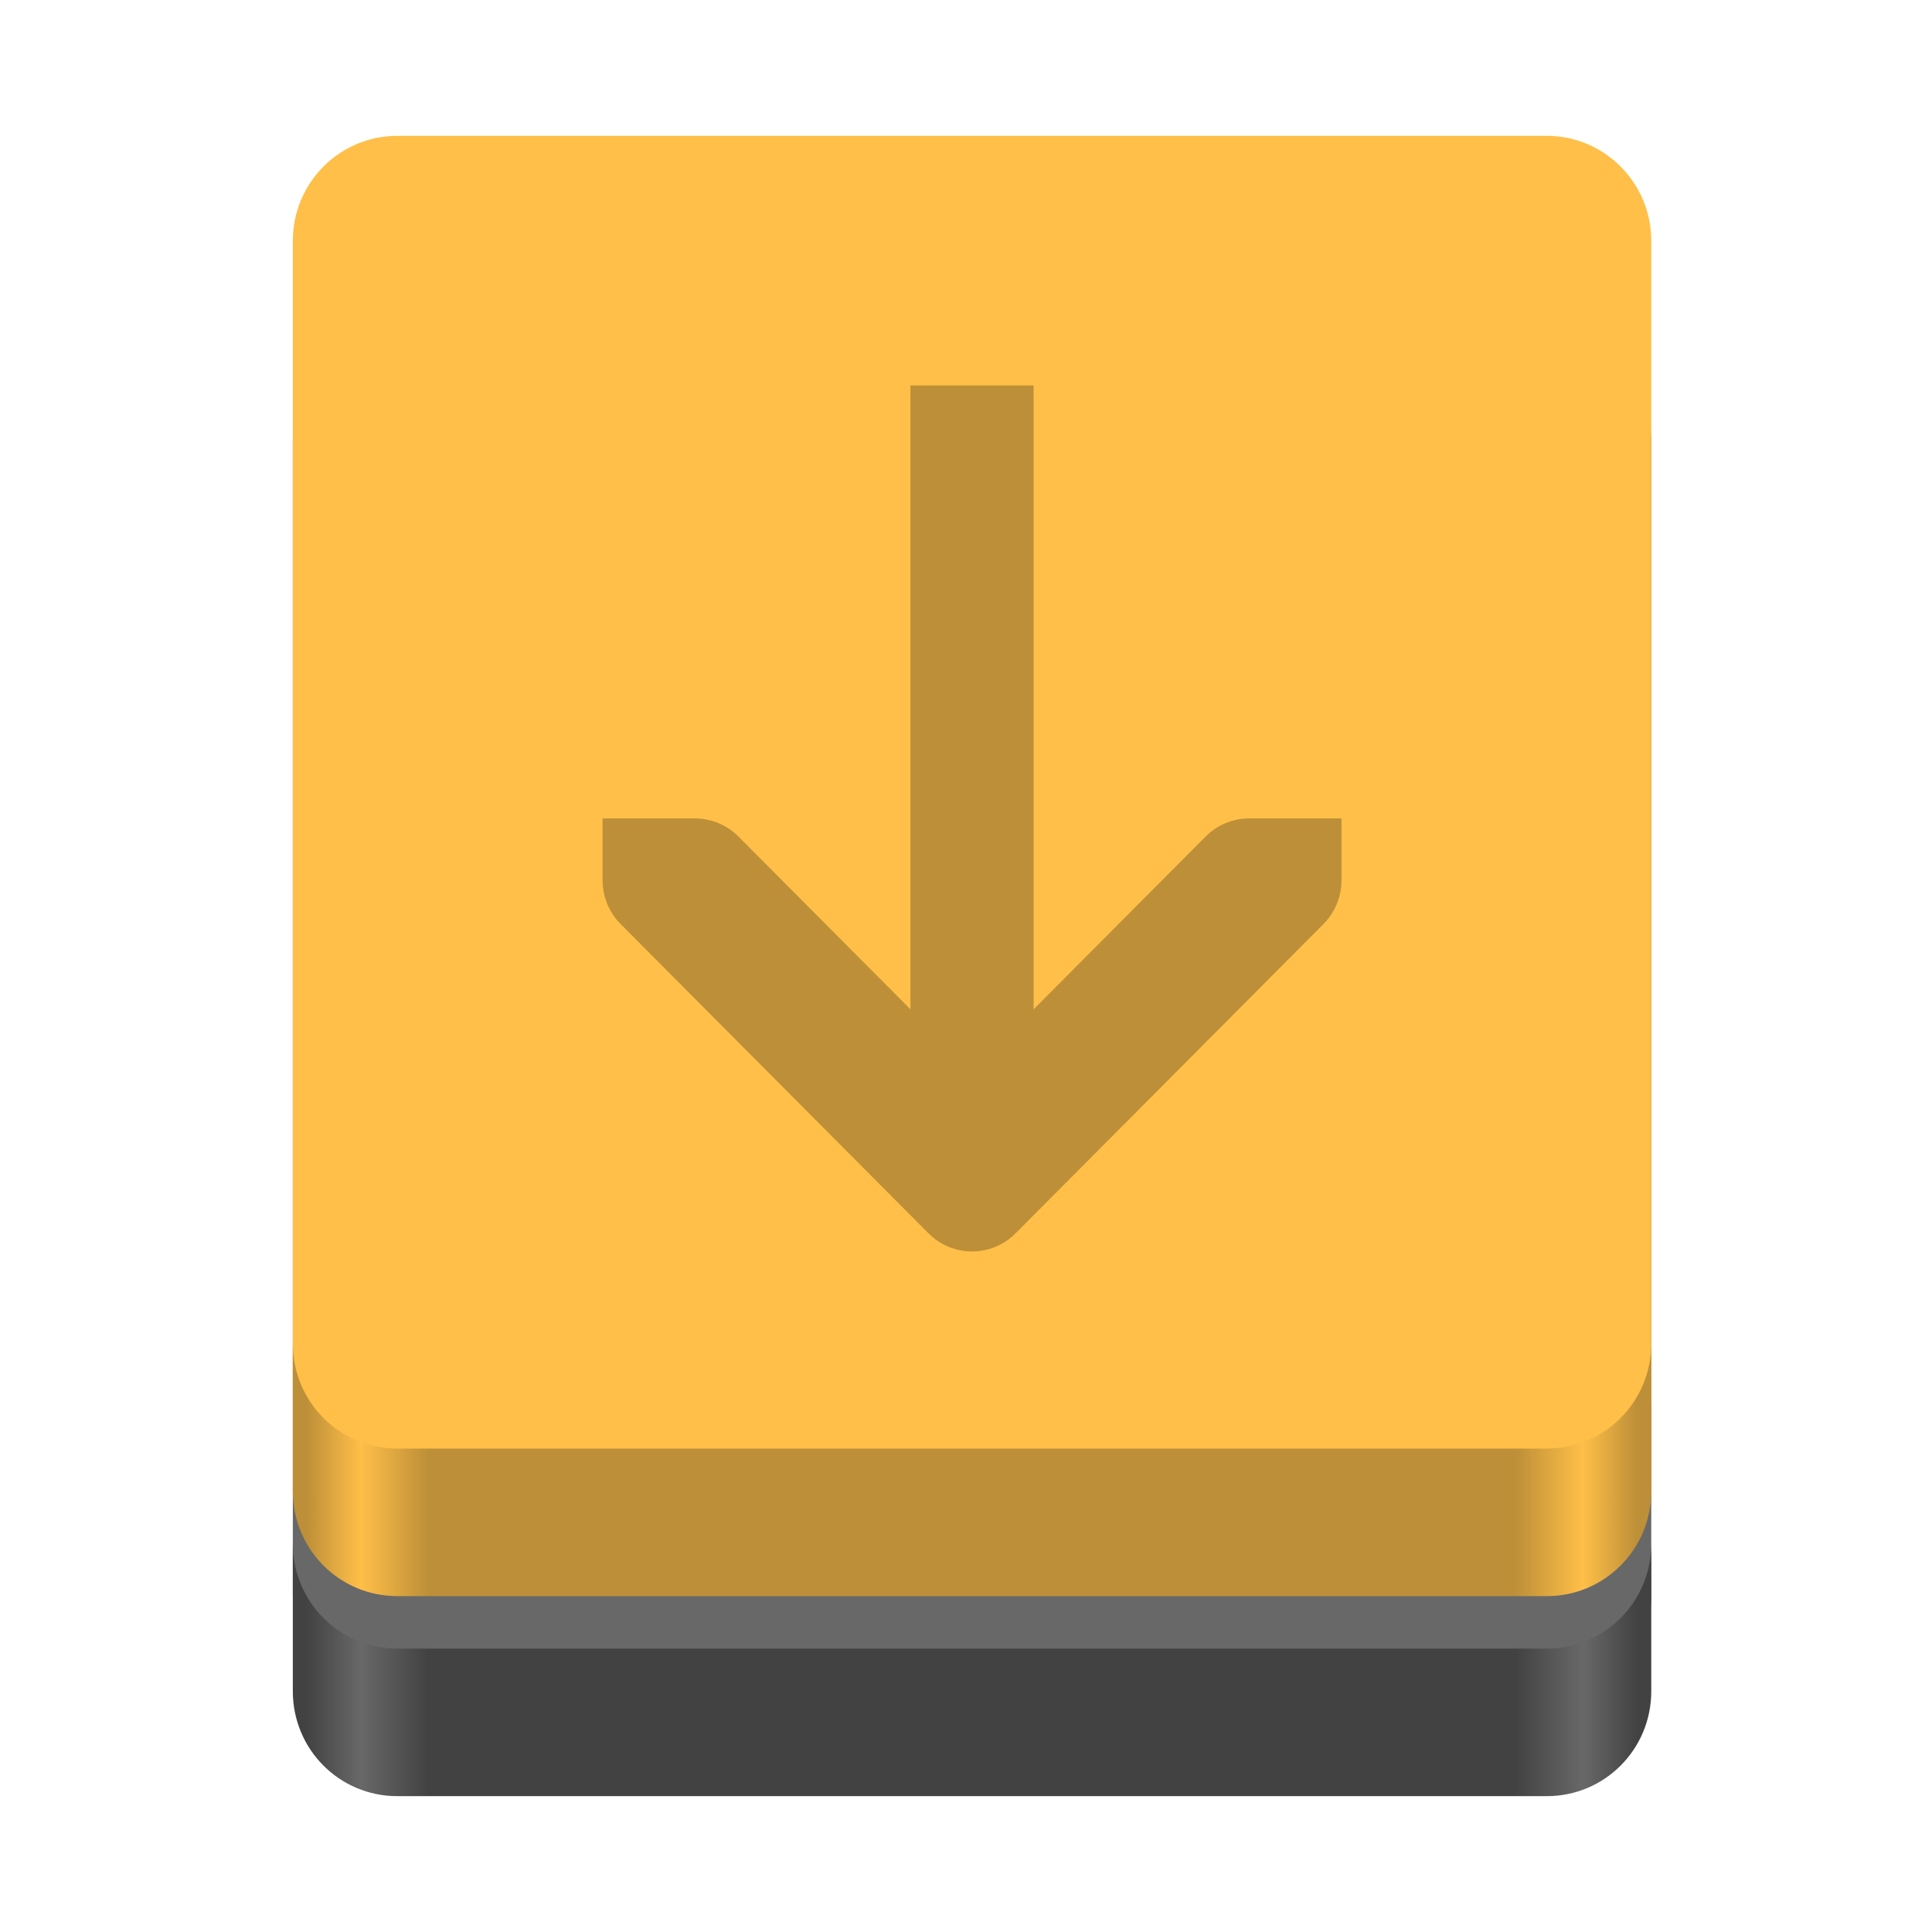
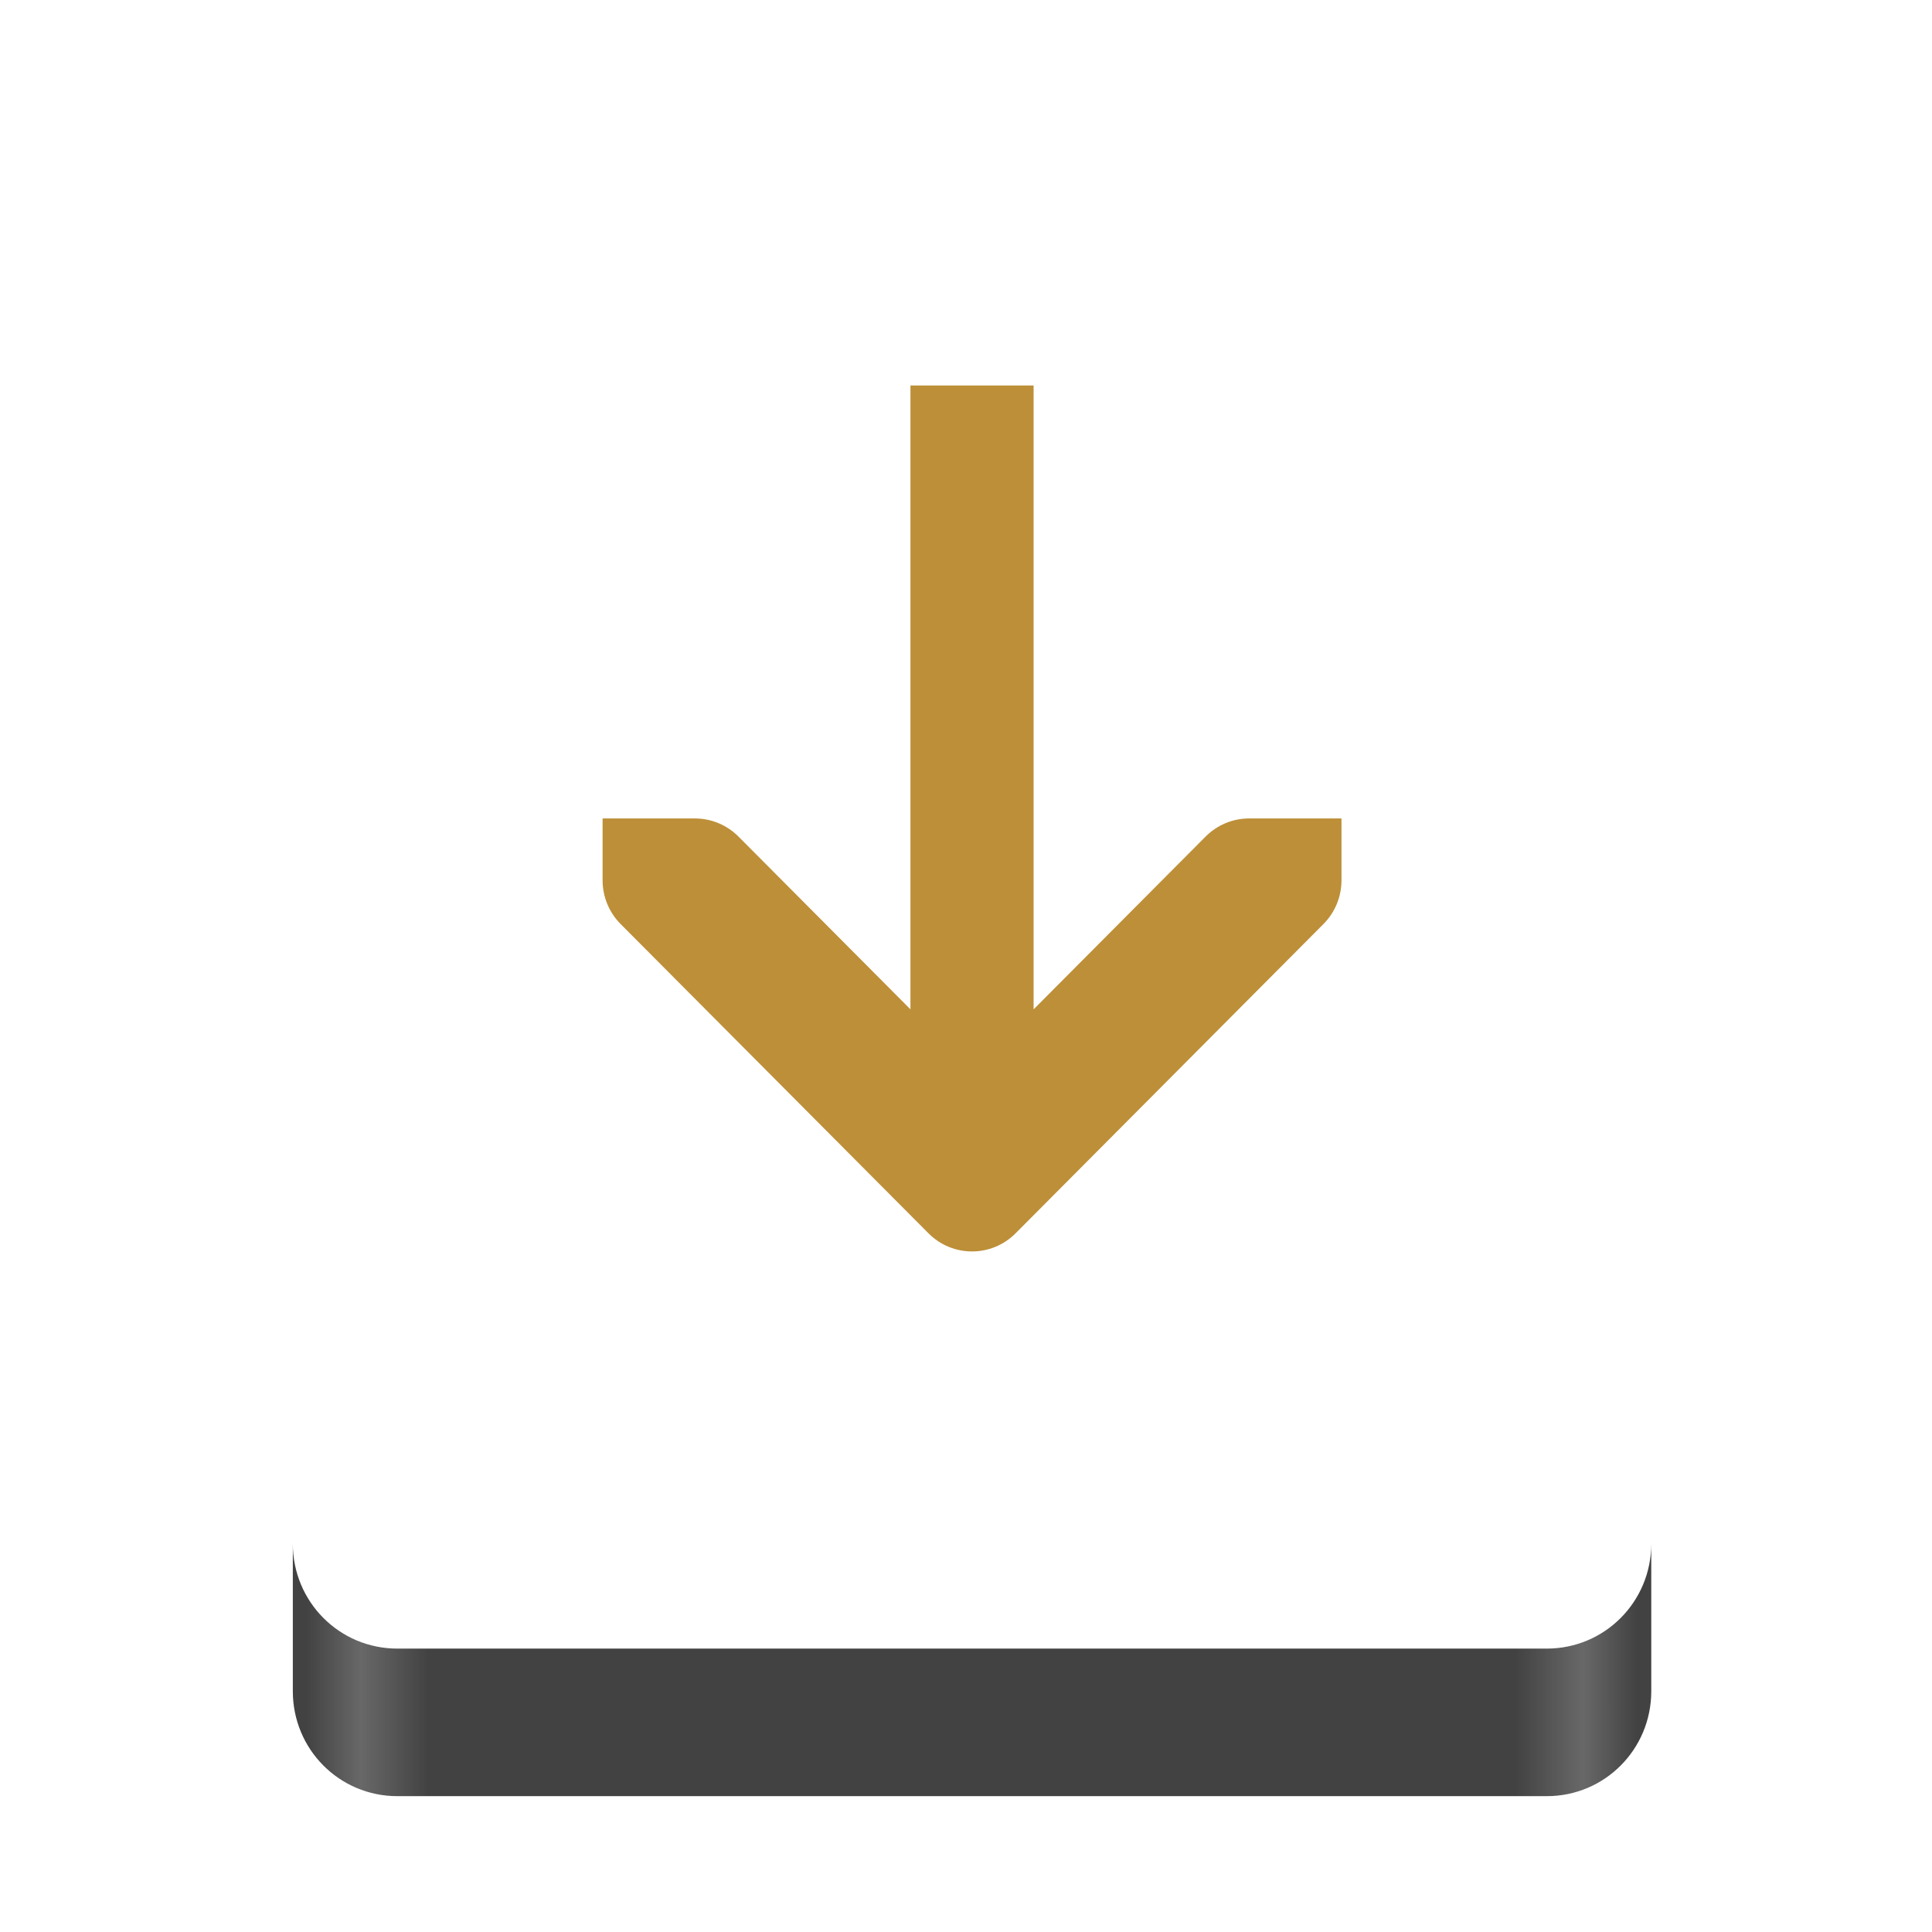
<svg xmlns="http://www.w3.org/2000/svg" width="128" height="128" viewBox="0 0 128 128" fill="none" version="1.1" id="svg44">
  <g id="g889">
-     <path d="m 26.323,22.253 h 76.155 c 3.823,0 6.923,3.114 6.923,6.955 v 76.539 c 0,3.841 -3.099,6.954 -6.923,6.954 H 26.323 c -3.823,0 -6.923,-3.114 -6.923,-6.954 V 29.208 c 0,-3.841 3.1,-6.955 6.923,-6.955 z" fill="#686868" id="path2" style="stroke-width:0.993" />
    <path d="m 19.4,102.27 v 9.776 C 19.4,115.899 22.486,119 26.323,119 h 76.155 c 3.836,0 6.923,-3.101 6.923,-6.954 v -9.776 c 0,3.853 -3.087,6.954 -6.923,6.954 H 26.323 c -3.837,0 -6.923,-3.101 -6.923,-6.954 z" fill="url(#paint0_linear_1_47)" id="path4" style="fill:url(#paint0_linear_1_47);stroke-width:0.993" />
-     <path d="m 26.323,9 h 76.155 c 3.823,0 6.923,3.114 6.923,6.955 v 76.539 c 0,3.84 -3.099,6.955 -6.923,6.955 H 26.323 C 22.5,99.448 19.4,96.334 19.4,92.494 V 15.955 C 19.4,12.114 22.5,9 26.323,9 Z" fill="#ffbf48" id="path6" style="stroke-width:0.993" />
-     <path d="m 19.4,89.016 v 9.776 c 0,3.854 3.086,6.955 6.923,6.955 h 76.155 c 3.836,0 6.923,-3.101 6.923,-6.955 v -9.776 c 0,3.854 -3.087,6.955 -6.923,6.955 H 26.323 c -3.837,0 -6.923,-3.1 -6.923,-6.955 z" fill="url(#paint1_linear_1_47)" id="path8" style="fill:url(#paint1_linear_1_47);stroke-width:0.993" />
    <path d="M 60.32,25.537 V 66.872 L 48.926,55.425 C 48.161,54.657 47.124,54.225 46.042,54.225 h -6.119 v 4.098 c 2.98e-4,1.087 0.43,2.129 1.195,2.897 l 20.398,20.491 c 1.593,1.6 4.175,1.6 5.768,0 l 20.398,-20.491 c 0.765,-0.768 1.195,-1.81 1.195,-2.897 0,-0.022 0,-0.044 0,-0.066 v -4.033 h -6.119 c -1.082,2.99e-4 -2.119,0.432 -2.884,1.201 L 68.479,66.872 V 25.537 Z" fill="#bd8f38" id="path10" style="stroke-width:0.993" />
  </g>
  <defs id="defs42">
    <linearGradient id="paint0_linear_1_47" x1="19" y1="110.599" x2="109.799" y2="110.599" gradientUnits="userSpaceOnUse" gradientTransform="matrix(0.991,0,0,0.996,0.567,0.509)">
      <stop offset="0.01" stop-color="#424242" id="stop12" />
      <stop offset="0.05" stop-color="#686868" id="stop14" />
      <stop offset="0.1" stop-color="#424242" id="stop16" />
      <stop offset="0.5" stop-color="#424242" id="stop18" />
      <stop offset="0.9" stop-color="#424242" id="stop20" />
      <stop offset="0.95" stop-color="#686868" id="stop22" />
      <stop offset="0.99" stop-color="#424242" id="stop24" />
    </linearGradient>
    <linearGradient id="paint1_linear_1_47" x1="19" y1="97.289" x2="109.799" y2="97.289" gradientUnits="userSpaceOnUse" gradientTransform="matrix(0.991,0,0,0.996,0.567,0.509)">
      <stop offset="0.01" stop-color="#BD8F38" id="stop27" />
      <stop offset="0.05" stop-color="#FFBF48" id="stop29" />
      <stop offset="0.1" stop-color="#BD8F38" id="stop31" />
      <stop offset="0.5" stop-color="#BD8F38" id="stop33" />
      <stop offset="0.9" stop-color="#BD8F38" id="stop35" />
      <stop offset="0.95" stop-color="#FFBF48" id="stop37" />
      <stop offset="0.99" stop-color="#BD8F38" id="stop39" />
    </linearGradient>
  </defs>
</svg>